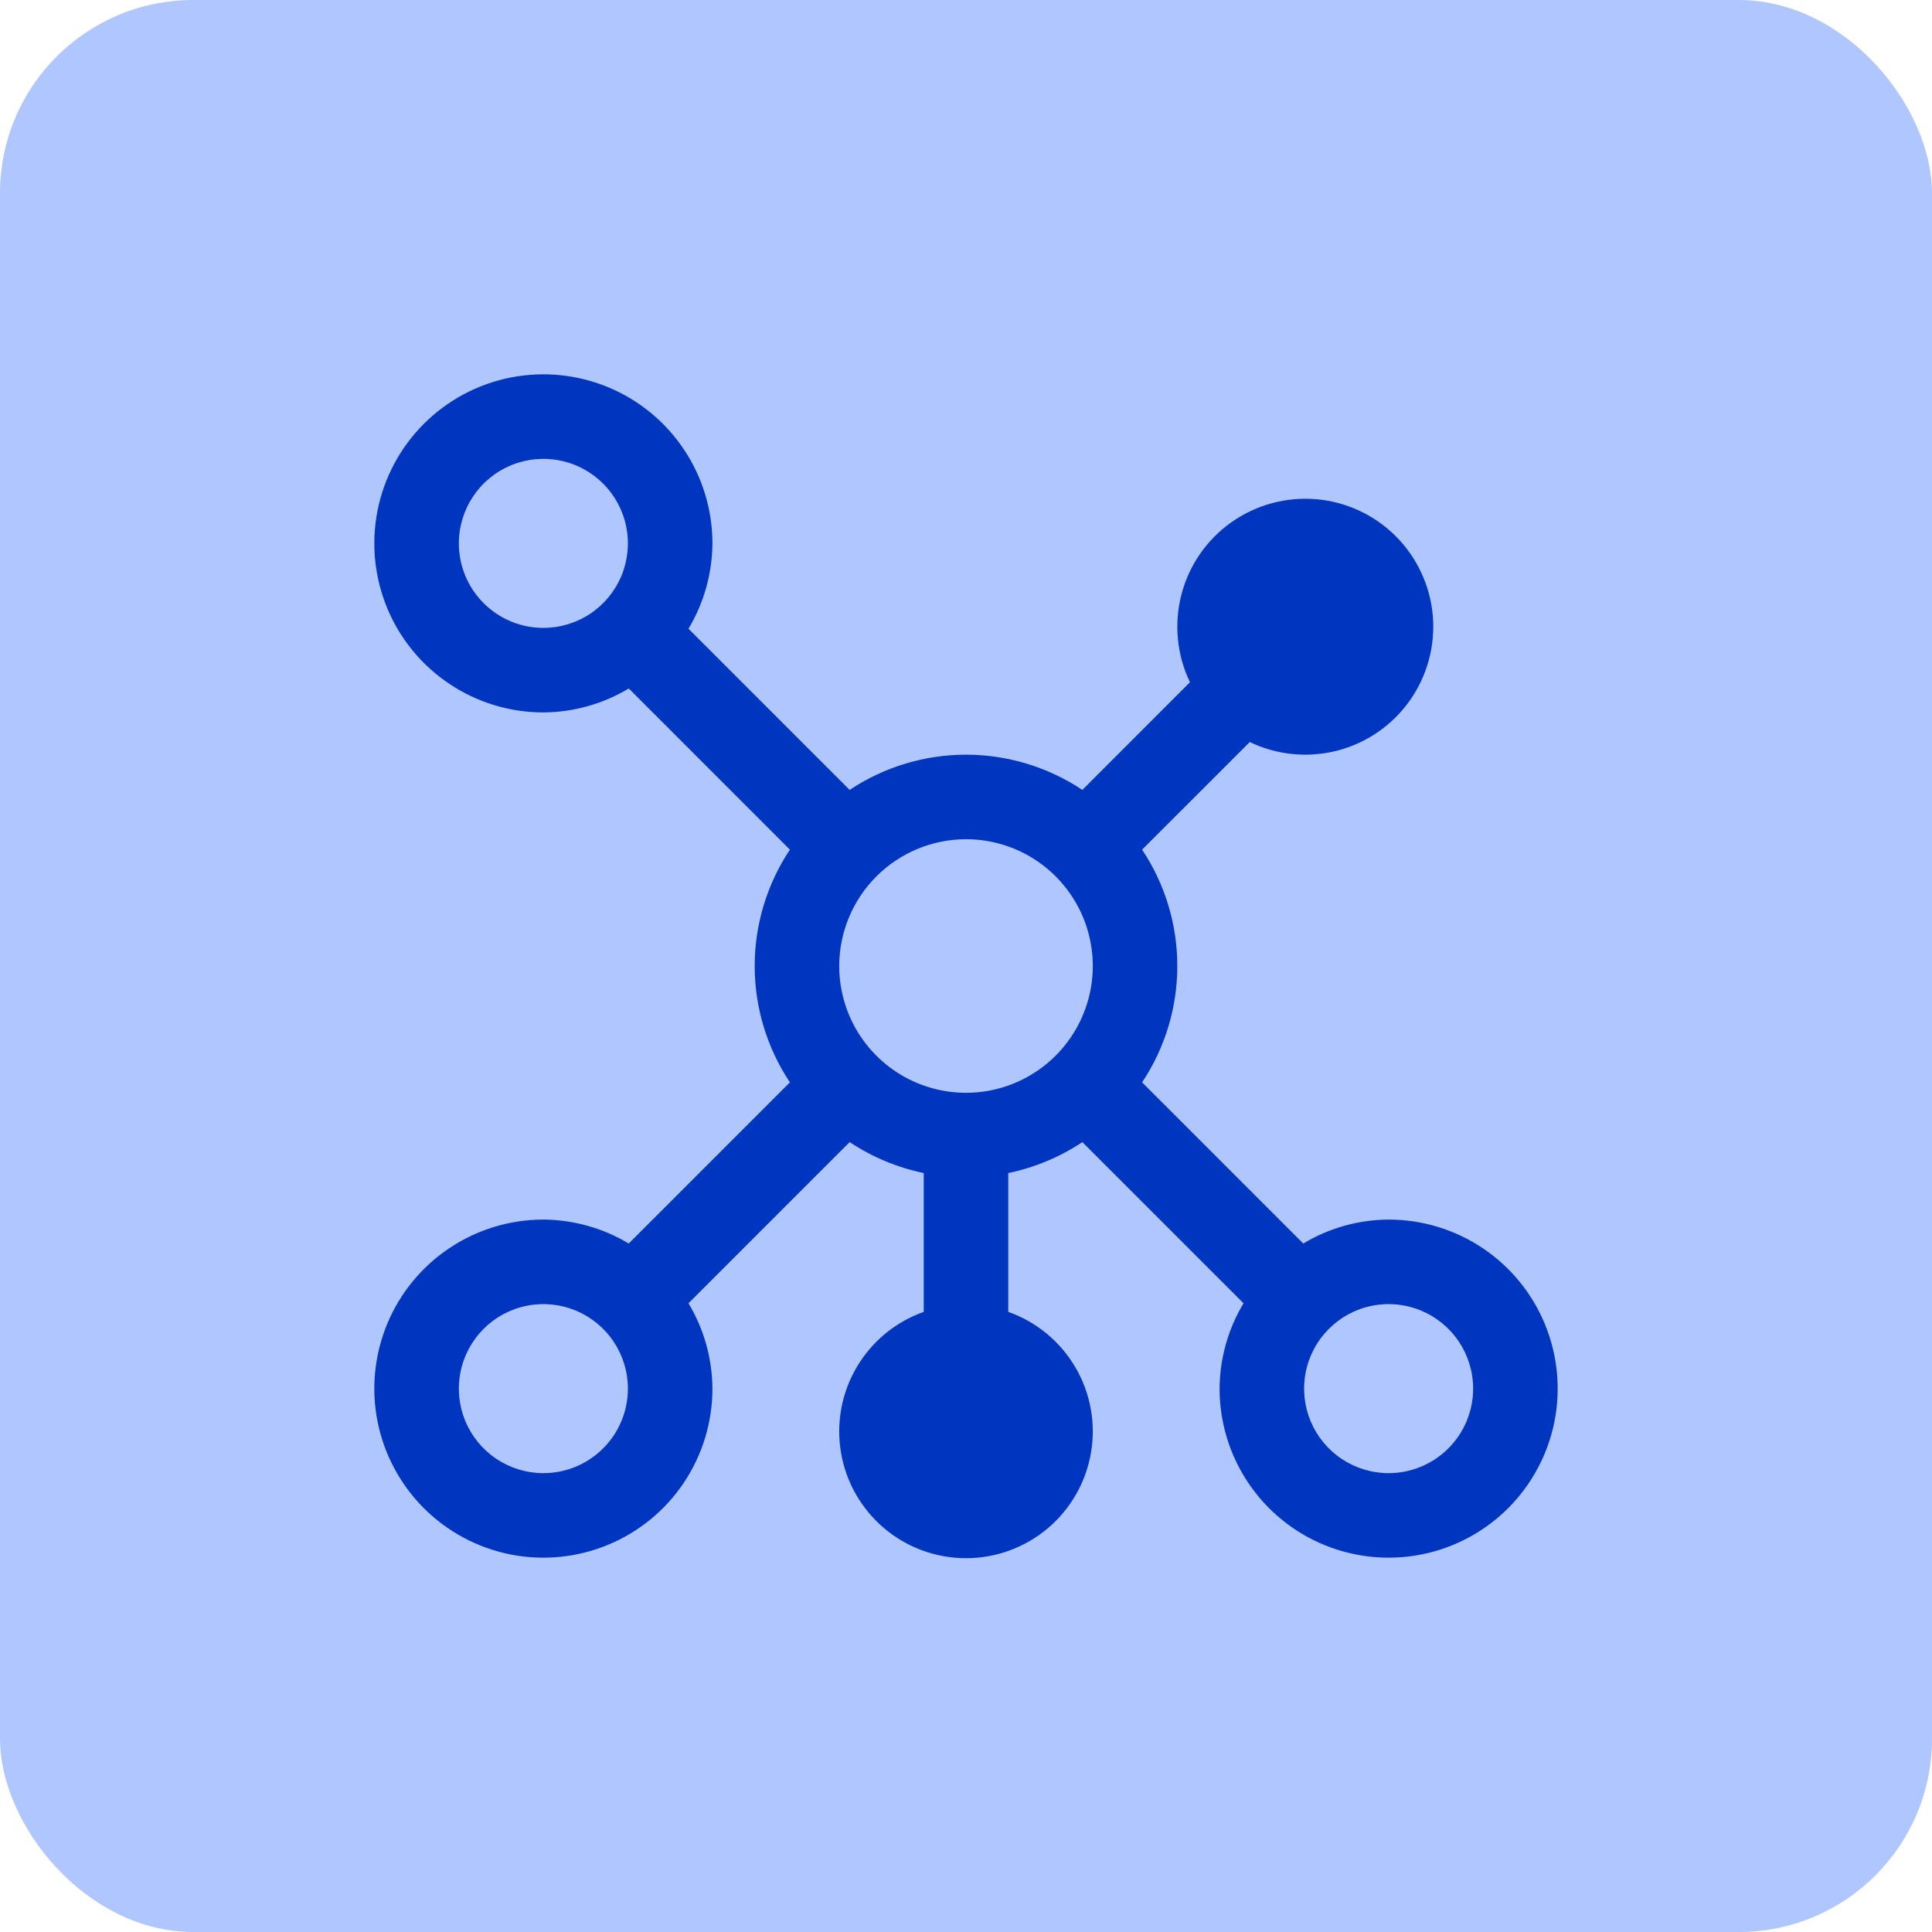
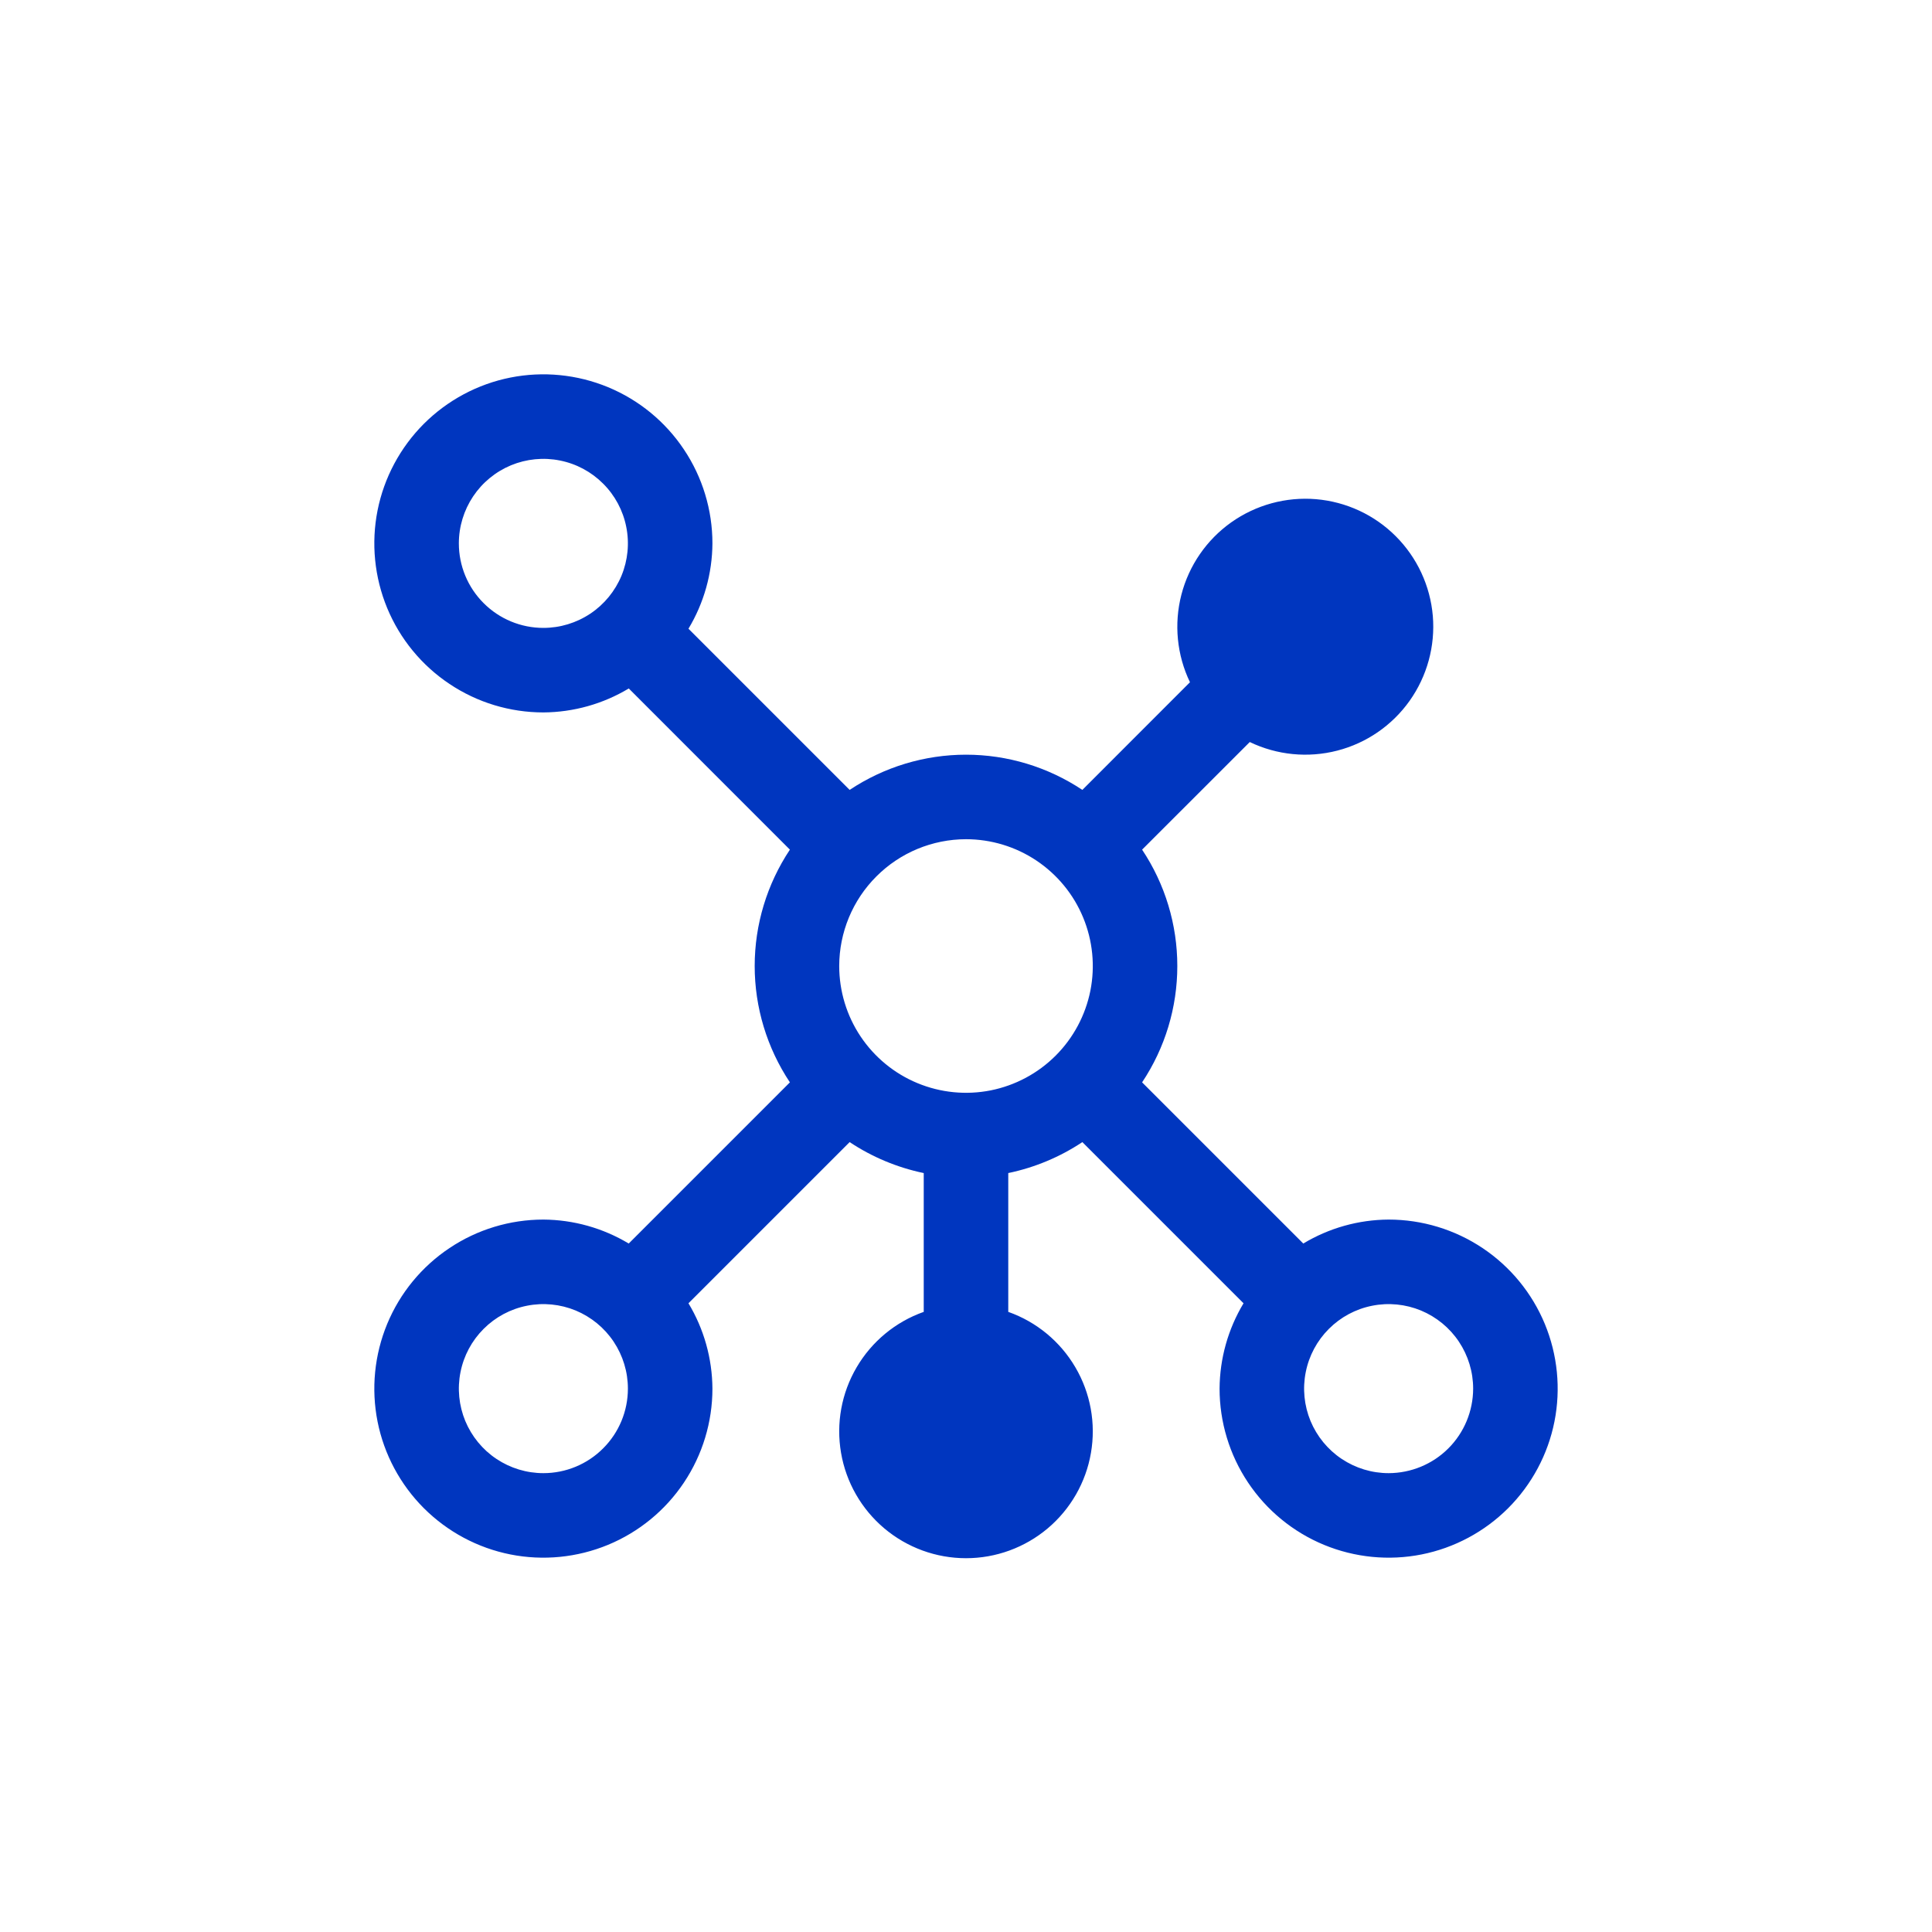
<svg xmlns="http://www.w3.org/2000/svg" width="40" height="40" viewBox="0 0 40 40" fill="none">
-   <rect width="40" height="40" rx="4" fill="#B0C6FF" />
  <path d="M28.75 25.25C28.127 25.253 27.516 25.425 26.983 25.746L23.646 22.409C24.122 21.695 24.375 20.857 24.375 20C24.375 19.143 24.122 18.305 23.646 17.591L25.875 15.363C26.439 15.634 27.08 15.697 27.686 15.541C28.292 15.385 28.823 15.019 29.185 14.509C29.547 13.998 29.717 13.376 29.665 12.753C29.612 12.129 29.34 11.544 28.898 11.102C28.456 10.659 27.871 10.388 27.247 10.335C26.624 10.283 26.002 10.453 25.491 10.815C24.981 11.177 24.615 11.708 24.459 12.314C24.303 12.92 24.366 13.562 24.637 14.125L22.409 16.354C21.695 15.879 20.857 15.625 20 15.625C19.143 15.625 18.305 15.879 17.591 16.354L14.254 13.017C14.575 12.483 14.746 11.873 14.75 11.25C14.75 10.558 14.545 9.881 14.16 9.306C13.776 8.73 13.229 8.281 12.589 8.016C11.95 7.752 11.246 7.682 10.567 7.817C9.888 7.952 9.265 8.286 8.775 8.775C8.286 9.265 7.952 9.888 7.817 10.567C7.682 11.246 7.752 11.95 8.016 12.589C8.281 13.229 8.73 13.776 9.306 14.16C9.881 14.545 10.558 14.75 11.25 14.75C11.873 14.746 12.484 14.575 13.018 14.254L16.354 17.591C15.879 18.305 15.625 19.143 15.625 20C15.625 20.857 15.879 21.695 16.354 22.409L13.017 25.746C12.483 25.425 11.873 25.254 11.25 25.25C10.558 25.25 9.881 25.455 9.306 25.84C8.73 26.224 8.281 26.771 8.016 27.411C7.752 28.05 7.682 28.754 7.817 29.433C7.952 30.112 8.286 30.735 8.775 31.225C9.265 31.714 9.888 32.048 10.567 32.183C11.246 32.318 11.95 32.248 12.589 31.984C13.229 31.719 13.776 31.27 14.16 30.695C14.545 30.119 14.75 29.442 14.75 28.75C14.746 28.127 14.575 27.516 14.254 26.983L17.591 23.646C18.057 23.956 18.578 24.173 19.125 24.287V27.161C18.541 27.367 18.049 27.774 17.736 28.308C17.422 28.842 17.308 29.47 17.413 30.08C17.517 30.69 17.835 31.244 18.308 31.643C18.782 32.042 19.381 32.261 20 32.261C20.619 32.261 21.218 32.042 21.692 31.643C22.165 31.244 22.483 30.69 22.587 30.08C22.692 29.47 22.578 28.842 22.264 28.308C21.951 27.774 21.459 27.367 20.875 27.161V24.287C21.422 24.173 21.943 23.956 22.409 23.646L25.746 26.983C25.425 27.517 25.254 28.127 25.25 28.75C25.25 29.442 25.455 30.119 25.84 30.695C26.224 31.27 26.771 31.719 27.411 31.984C28.05 32.248 28.754 32.318 29.433 32.183C30.112 32.048 30.735 31.714 31.225 31.225C31.714 30.735 32.048 30.112 32.183 29.433C32.318 28.754 32.248 28.05 31.984 27.411C31.719 26.771 31.27 26.224 30.695 25.84C30.119 25.455 29.442 25.25 28.75 25.25ZM20 17.375C20.519 17.375 21.027 17.529 21.458 17.817C21.89 18.106 22.227 18.516 22.425 18.995C22.624 19.475 22.676 20.003 22.575 20.512C22.473 21.021 22.223 21.489 21.856 21.856C21.489 22.223 21.021 22.473 20.512 22.575C20.003 22.676 19.475 22.624 18.995 22.425C18.516 22.227 18.106 21.89 17.817 21.458C17.529 21.027 17.375 20.519 17.375 20C17.376 19.304 17.652 18.637 18.145 18.145C18.637 17.652 19.304 17.376 20 17.375ZM9.5 11.25C9.5 10.904 9.603 10.566 9.795 10.278C9.987 9.99 10.261 9.766 10.58 9.633C10.9 9.501 11.252 9.466 11.591 9.534C11.931 9.601 12.243 9.768 12.487 10.013C12.732 10.257 12.899 10.569 12.966 10.909C13.034 11.248 12.999 11.6 12.867 11.92C12.734 12.239 12.51 12.513 12.222 12.705C11.934 12.897 11.596 13 11.25 13C10.786 13 10.341 12.816 10.013 12.487C9.684 12.159 9.5 11.714 9.5 11.25ZM11.25 30.5C10.904 30.5 10.566 30.397 10.278 30.205C9.99 30.013 9.766 29.739 9.633 29.42C9.501 29.1 9.466 28.748 9.534 28.409C9.601 28.069 9.768 27.757 10.013 27.513C10.257 27.268 10.569 27.101 10.909 27.034C11.248 26.966 11.6 27.001 11.92 27.133C12.239 27.266 12.513 27.49 12.705 27.778C12.897 28.066 13 28.404 13 28.75C13 29.214 12.816 29.659 12.487 29.987C12.159 30.316 11.714 30.5 11.25 30.5ZM28.75 30.5C28.404 30.5 28.066 30.397 27.778 30.205C27.49 30.013 27.266 29.739 27.133 29.42C27.001 29.1 26.966 28.748 27.034 28.409C27.101 28.069 27.268 27.757 27.513 27.513C27.757 27.268 28.069 27.101 28.409 27.034C28.748 26.966 29.1 27.001 29.42 27.133C29.739 27.266 30.013 27.49 30.205 27.778C30.397 28.066 30.5 28.404 30.5 28.75C30.499 29.214 30.315 29.659 29.987 29.987C29.659 30.315 29.214 30.499 28.75 30.5Z" fill="#0036BF" />
</svg>